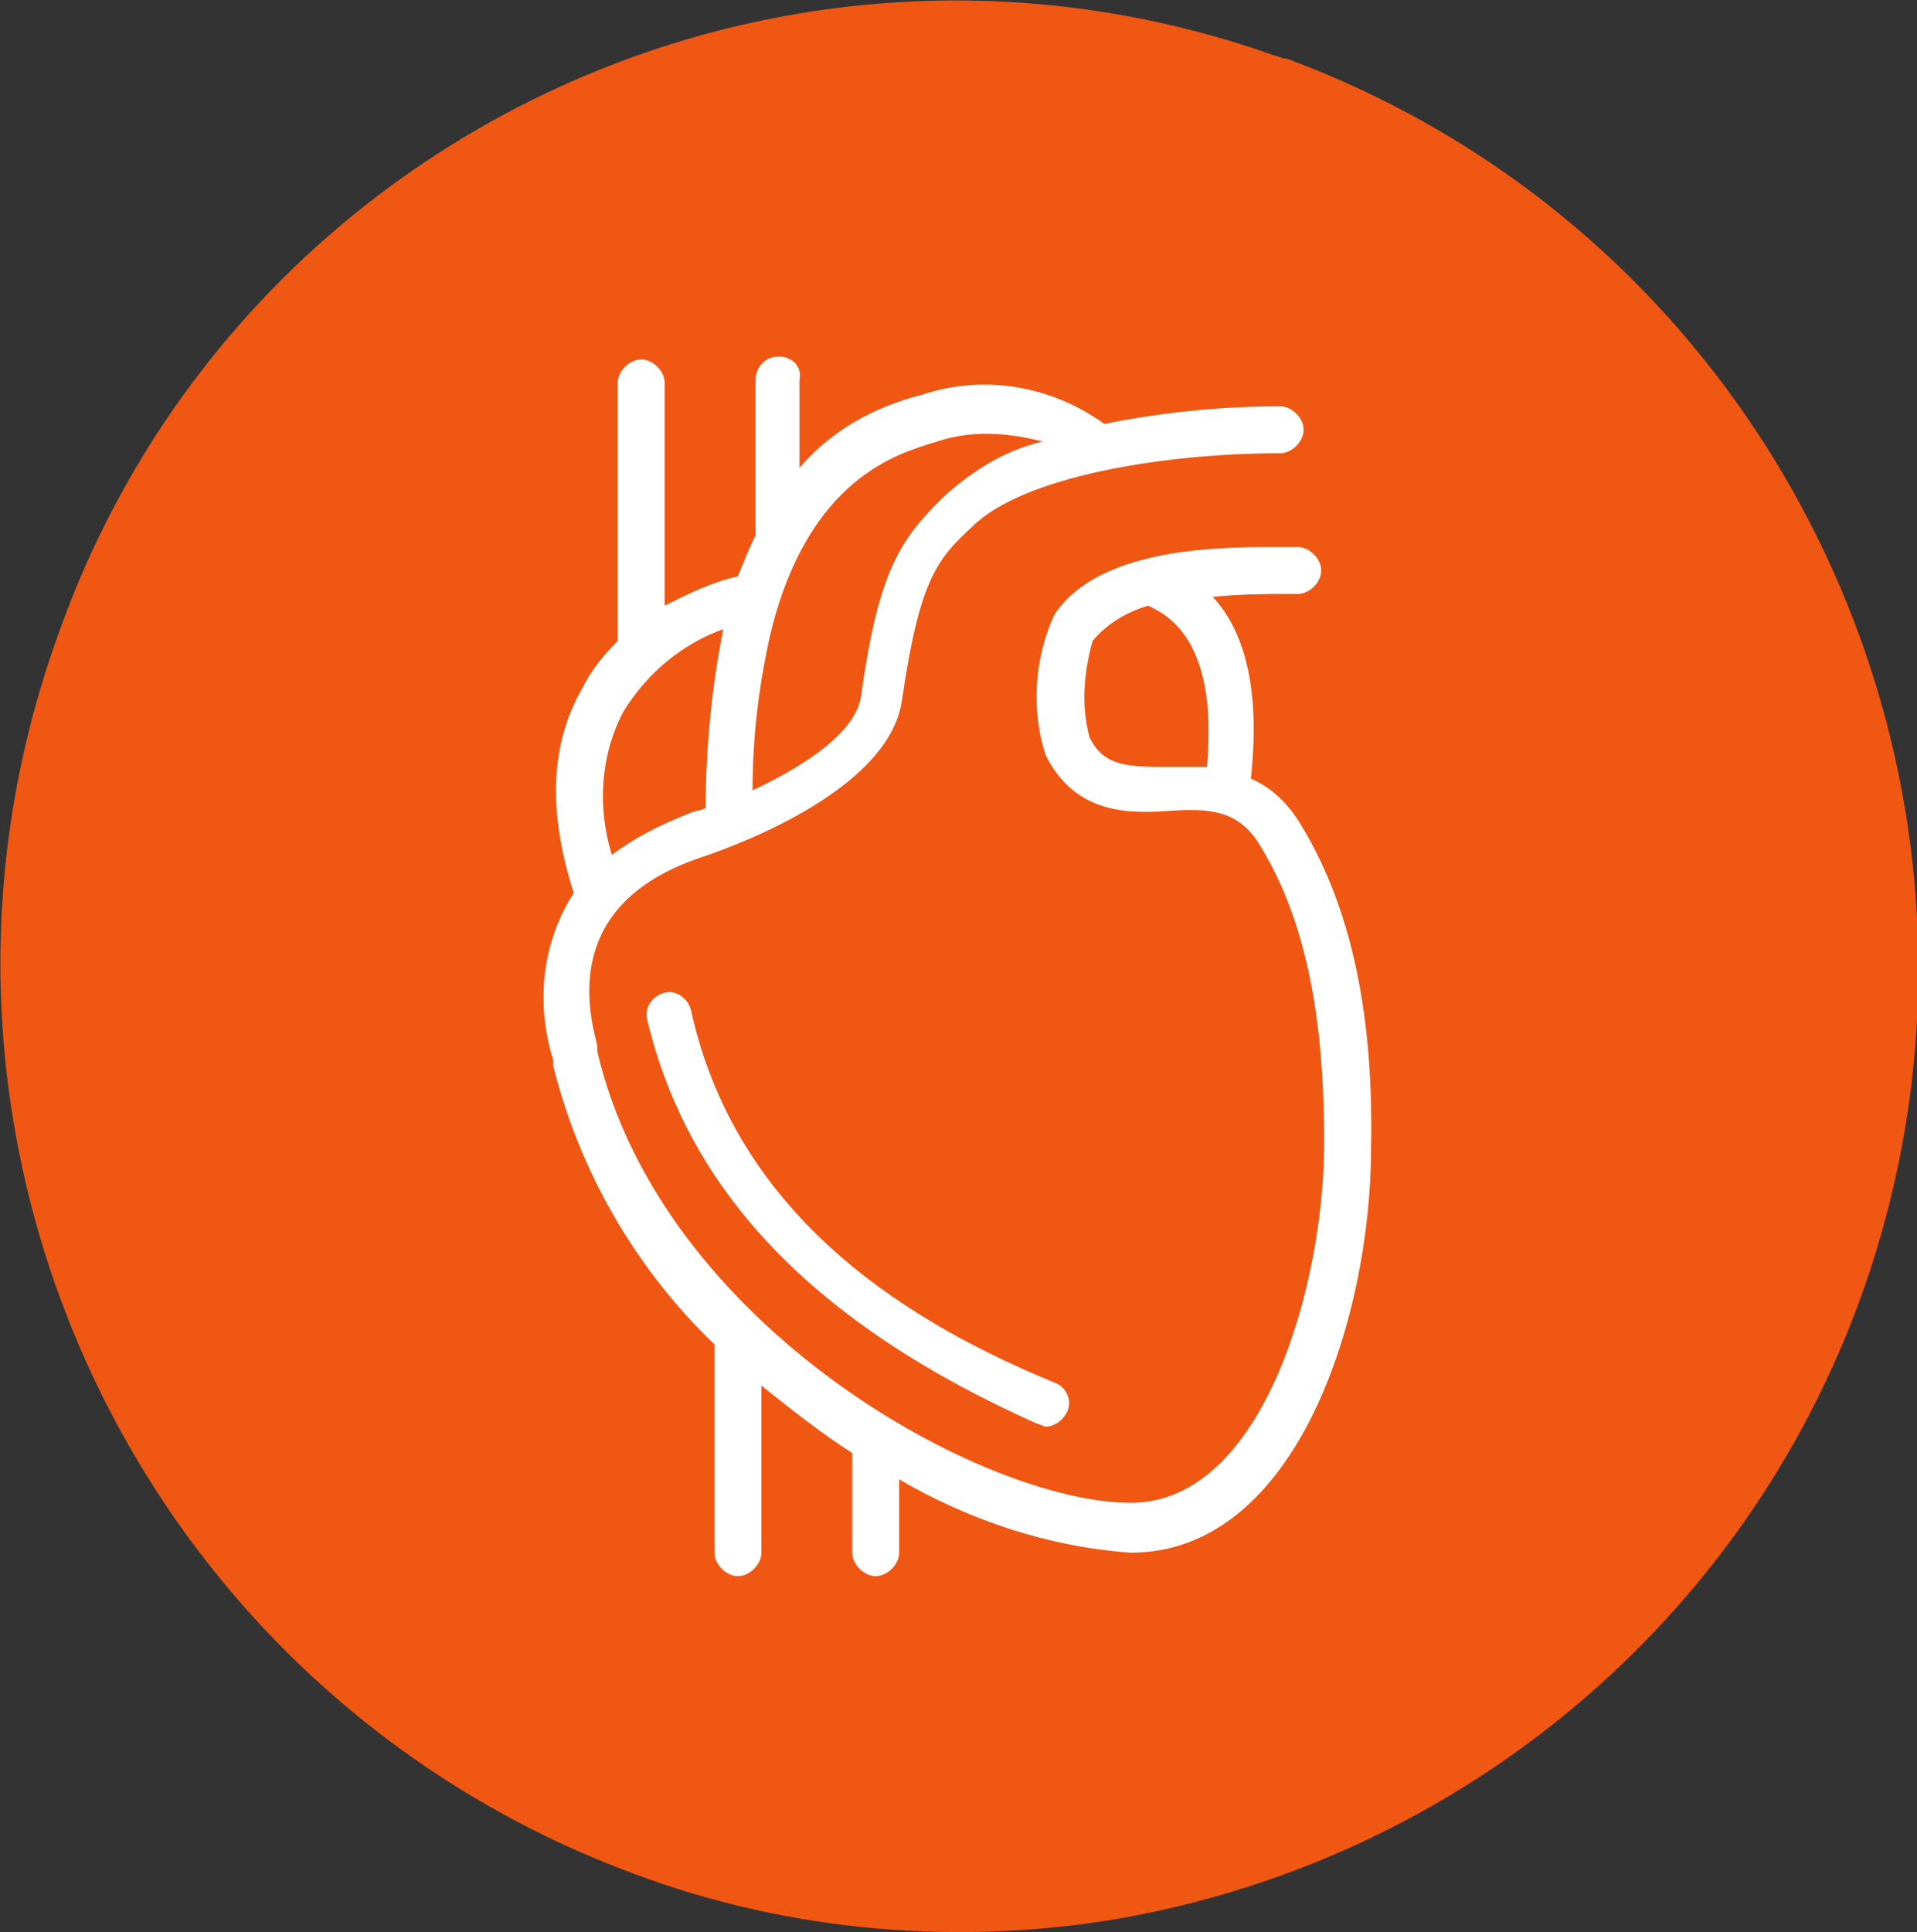
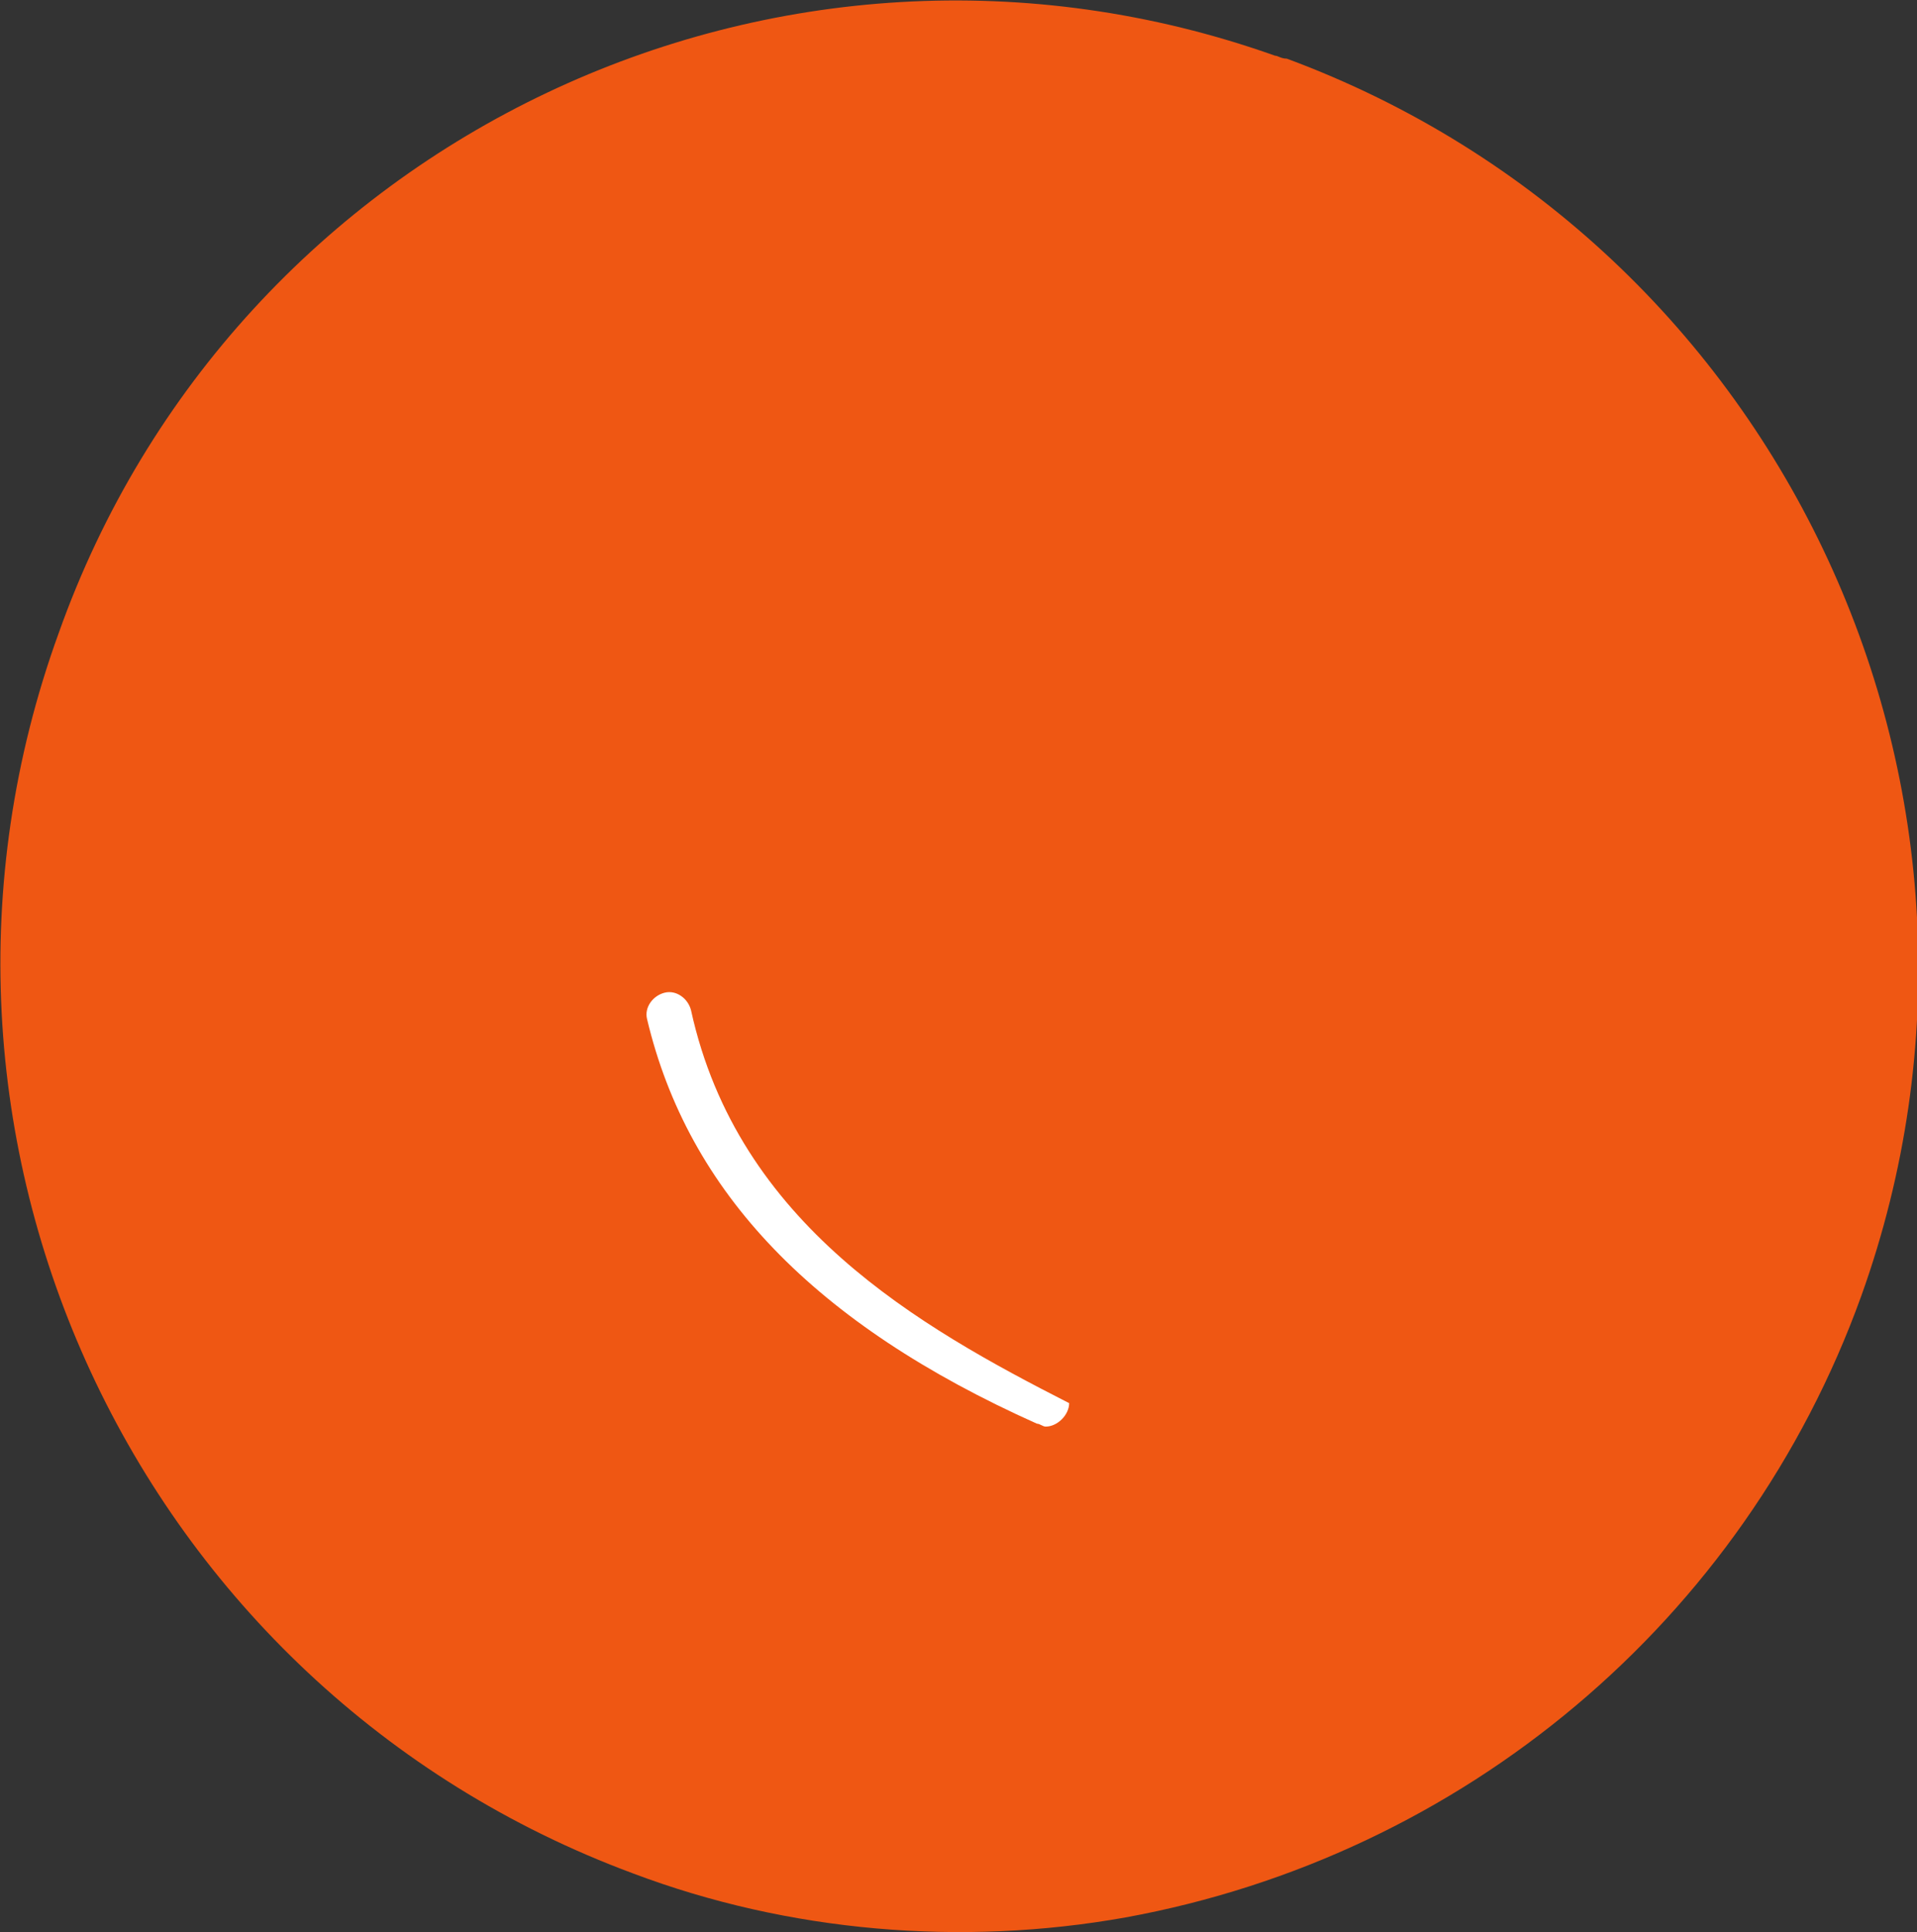
<svg xmlns="http://www.w3.org/2000/svg" version="1.1" id="Group_9511" x="0px" y="0px" viewBox="0 0 65.4 65.9" style="enable-background:new 0 0 65.4 65.9;" xml:space="preserve">
  <rect x="0" y="0" width="65.4" height="65.9" fill="#333333" stroke="none" />
  <style type="text/css">
	.st0{fill:#EF5713;}
	.st1{fill:#FFFFFF;}
</style>
  <g id="Group_9513" transform="translate(0 0)">
    <g id="Group_9512">
      <g id="Group_9511-2">
        <path id="Path_598" class="st0" d="M38.4,65.4c-5.6,1-11.5,0.5-16.8-1.5C4.6,57.6-4.2,38.7,2,21.6C8,4.7,26.6-4.1,43.5,1.9     c0.1,0,0.2,0.1,0.4,0.1c17,6.3,25.7,25.2,19.6,42.2C59.5,55.3,49.9,63.3,38.4,65.4z" />
      </g>
    </g>
  </g>
  <g id="Group_9514" transform="translate(18.575 12.159)">
-     <path id="Path_599" class="st1" d="M25.7,15.8c-0.4-0.6-0.9-1.1-1.6-1.4c0.3-2.8-0.1-4.9-1.3-6.2c1-0.1,1.9-0.1,2.5-0.1h0.4   c0.4,0,0.8-0.4,0.8-0.8s-0.4-0.8-0.8-0.8l0,0h-0.4c-1.9,0-6.3-0.1-7.9,2.3c-0.7,1.5-0.8,3.3-0.3,4.8c1,2,2.8,2,4.2,1.9s2.3,0,3,1   c1.6,2.5,2.3,5.8,2.3,10.3c0,4.9-2.1,12.3-6.6,12.3c-5,0-16-6-18.2-15.4l0-0.2c-0.3-1.2-1.2-4.8,3.5-6.4c1.5-0.5,6.5-2.4,6.9-5.4   c0.6-4.1,1.2-4.8,2.4-5.9c1.7-1.7,6.5-2.5,10.5-2.5c0.4,0,0.8-0.4,0.8-0.8s-0.4-0.8-0.8-0.8l0,0c-2,0-4,0.2-6,0.6   c-1.8-1.3-4.1-1.7-6.2-1c-1.6,0.4-3.1,1.2-4.2,2.5v-3C8.8,0.3,8.4,0,8,0C7.5,0,7.2,0.4,7.2,0.8v5.1c0,0.1,0,0.1,0,0.2   C7,6.5,6.8,7,6.6,7.5c-0.9,0.2-1.7,0.6-2.5,1V0.9c0-0.4-0.4-0.8-0.8-0.8S2.5,0.5,2.5,0.9v8.8c-0.5,0.5-0.9,1-1.2,1.6   c-1.1,1.9-1.2,4.2-0.3,7C-0.1,20-0.3,22.1,0.3,24l0,0.2c0.9,3.6,2.8,6.9,5.5,9.5v7.1c0,0.4,0.4,0.8,0.8,0.8s0.8-0.4,0.8-0.8v-5.7   c1,0.8,2,1.6,3.1,2.3v3.4c0,0.4,0.4,0.8,0.8,0.8s0.8-0.4,0.8-0.8v-2.5c2.4,1.4,5.1,2.3,7.9,2.5c5.7,0,8.2-8.1,8.2-13.8   C28.3,22.1,27.4,18.5,25.7,15.8z M21.4,14c-1.5,0-2.3,0-2.8-1c-0.3-1.1-0.2-2.2,0.1-3.3c0.5-0.6,1.2-1,1.9-1.2   c0.6,0.3,2.4,1.1,2,5.5C22.2,14,21.8,14,21.4,14z M13.4,2.9c1.2-0.4,2.4-0.3,3.6,0c-1.3,0.3-2.4,1-3.4,1.9   c-1.4,1.4-2.2,2.4-2.8,6.8c-0.2,1.2-1.8,2.3-3.7,3.2c0-1.8,0.2-3.5,0.6-5.3C9,4.1,12.1,3.3,13.4,2.9L13.4,2.9z M2.7,12.1   c0.8-1.3,2-2.3,3.4-2.8c-0.4,2-0.6,4.1-0.6,6.1c-0.2,0.1-0.4,0.1-0.6,0.2C3.9,16,3.1,16.4,2.3,17C1.8,15.4,1.9,13.6,2.7,12.1   L2.7,12.1z" />
-     <path id="Path_600" class="st1" d="M5,22.3c-0.1-0.4-0.5-0.7-0.9-0.6s-0.7,0.5-0.6,0.9l0,0c1.4,5.9,5.7,10.4,13.3,13.8   c0.1,0,0.2,0.1,0.3,0.1c0.4,0,0.8-0.4,0.8-0.8c0-0.3-0.2-0.6-0.5-0.7C12.8,33.1,6.6,29.6,5,22.3z" />
+     <path id="Path_600" class="st1" d="M5,22.3c-0.1-0.4-0.5-0.7-0.9-0.6s-0.7,0.5-0.6,0.9l0,0c1.4,5.9,5.7,10.4,13.3,13.8   c0.1,0,0.2,0.1,0.3,0.1c0.4,0,0.8-0.4,0.8-0.8C12.8,33.1,6.6,29.6,5,22.3z" />
  </g>
</svg>